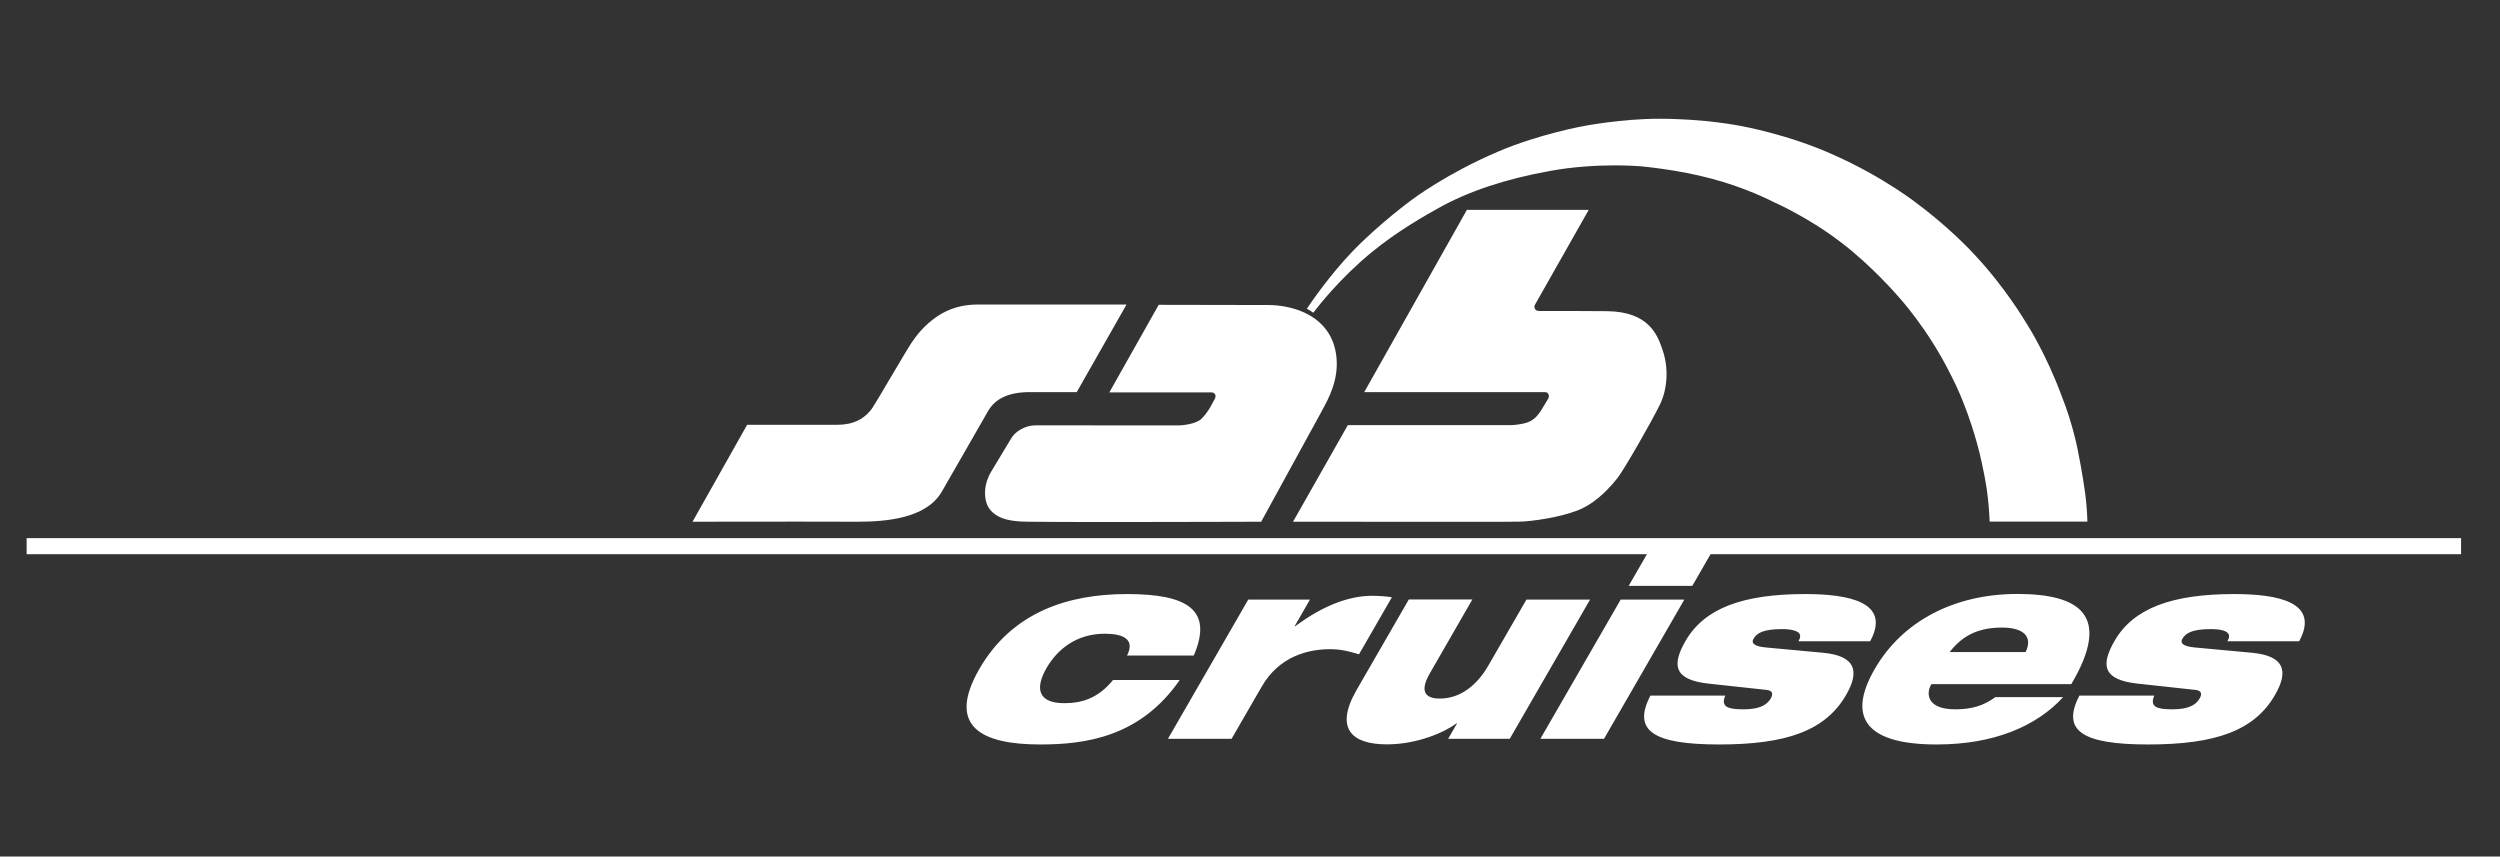
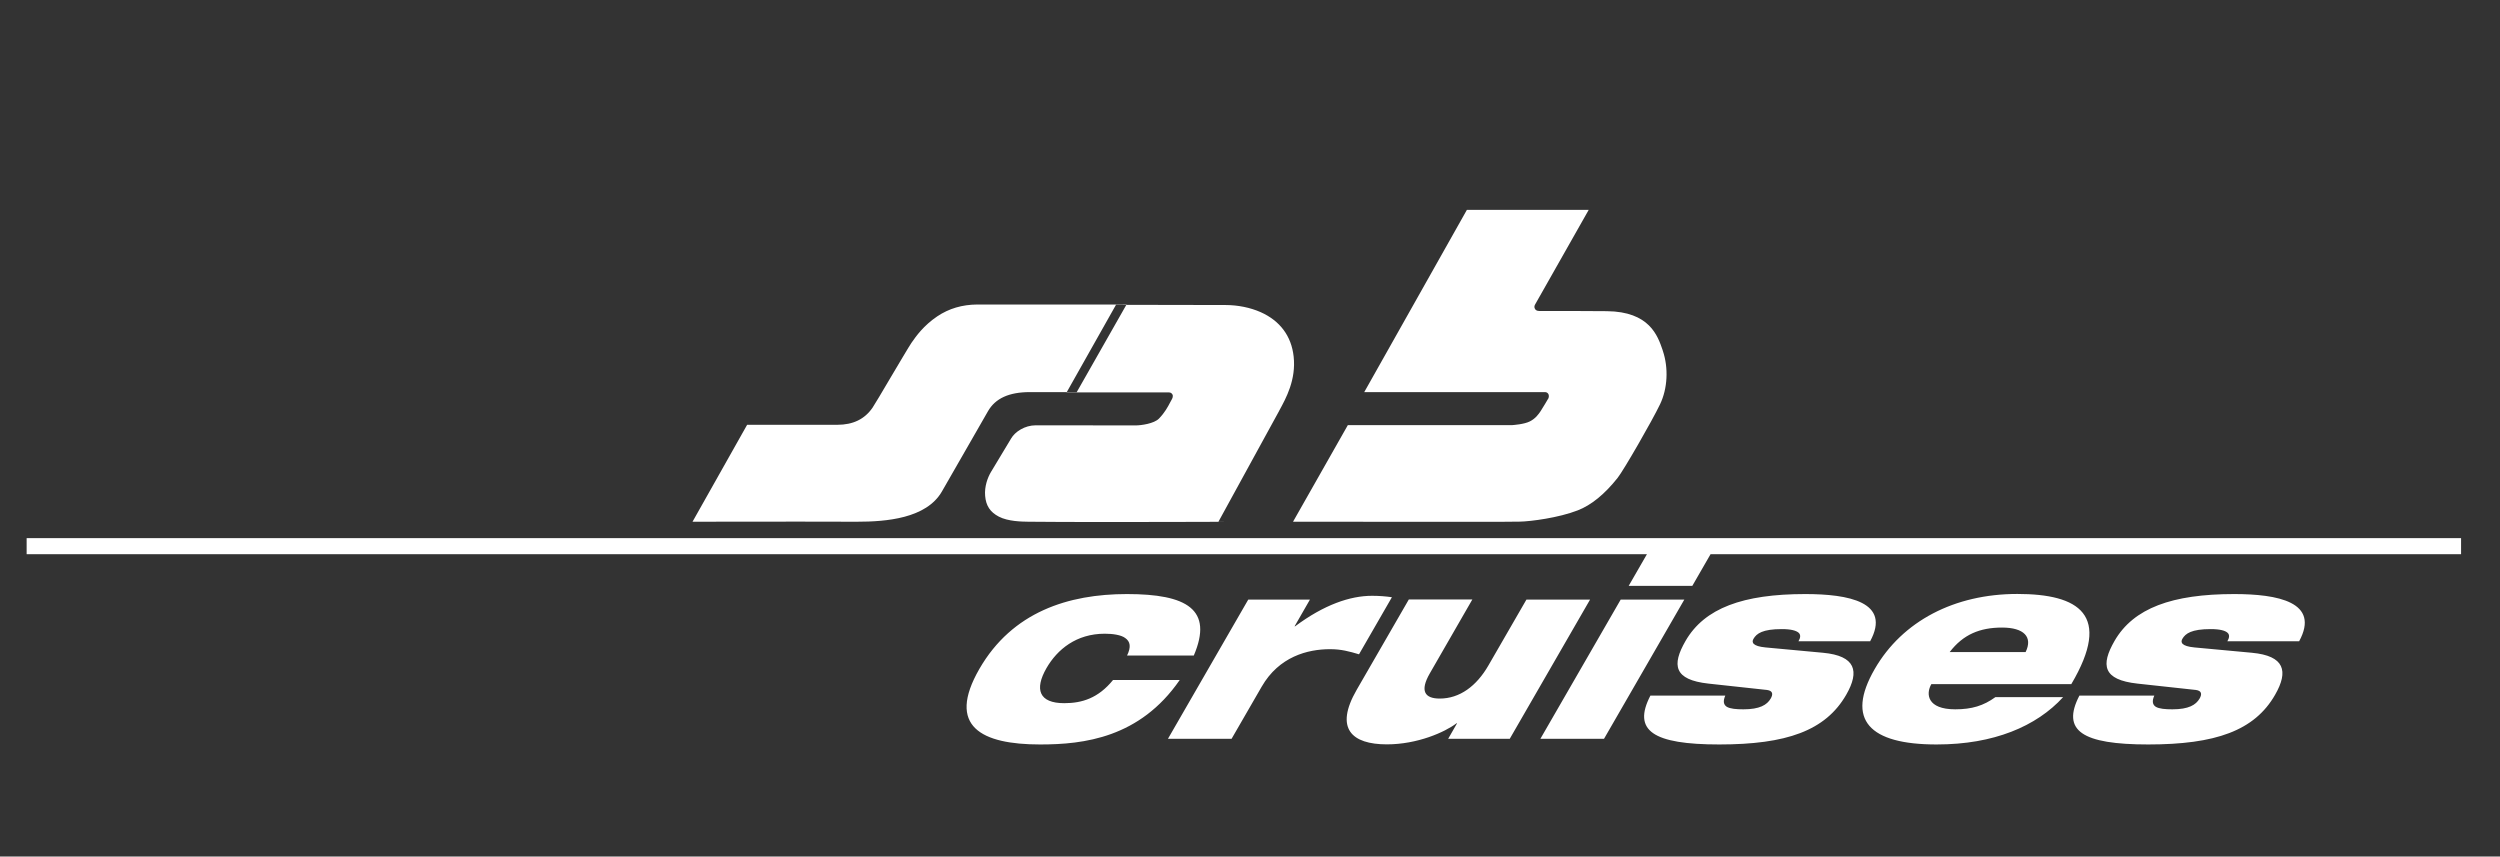
<svg xmlns="http://www.w3.org/2000/svg" version="1.2" baseProfile="tiny" id="sabtours" x="0px" y="0px" viewBox="0 0 2440 836" xml:space="preserve">
  <rect x="0" y="0" width="2440" height="836" fill="#333333" stroke="none" />
  <path id="cruises" fill="#FFFFFF" d="M1165.1,639.9c19.4-45.2-6.8-60.1-65.2-60.1c-57.2,0-111.9,17.4-144,73  c-32.5,56.4,2.2,73.8,59.3,73.8c42.7,0,97.2-6.5,136.2-62.9h-65.1c-14.4,17.7-30.2,22.6-47.6,22.6c-24.6,0-29.3-13.4-17.3-34.3  c10.5-18.1,29-33.5,56.9-33.5c7.9,0,15.9,1.2,19.9,4.2c5,3.5,5.9,8.7,1.8,17.1H1165.1z M1339.1,581.5c-21.4,0-46.8,8.7-75.1,29.8  h-0.5l15-26.1h-60.2l-78.4,135.9h62.1l29.4-50.9c16.9-29.3,44.7-36.6,66.8-36.6c10.9,0,18.8,2.2,28.2,5l32.1-55.7  C1352.5,582,1345.8,581.5,1339.1,581.5z M1489.8,585.2l-37,64.1c-11.7,20.4-28.2,32.5-47.6,32.5c-14.7,0-19.6-7.4-9.7-24.6  l41.5-72.1H1375l-50.9,88.2c-21.8,37.8-4.8,53.2,29.5,53.2c29.8,0,56.6-11.9,68-20.6h0.5l-8.7,15.2h60.1l78.4-135.9H1489.8z   M1581.8,585.2l-78.4,135.9h62.1l78.4-135.9H1581.8z M1825.2,626c21-38.5-21.1-46.2-63.3-46.2c-60.7,0-98.3,13.7-116.8,45.7  c-13.6,23.6-11.5,38,22.4,41.7l57.1,6.2c6,0.8,5.9,4.5,3.6,8.4c-3.6,6.2-10.7,10.5-26.7,10.5c-6.9,0-12.9-0.5-16.2-2.5  c-3.1-2-3.8-5.5-1.4-10.9h-73.1c-17.8,34.3,2.6,47.7,67.2,47.7c65.6,0,103.7-13.4,123.9-48.5c13.3-23.1,9.2-38-22.6-41l-56.1-5.2  c-12.7-1.2-13.8-5-11.8-8.4c3-5.2,8.9-9.5,27.6-9.5c9.2,0,14,1.5,16.4,3.5c2.3,2,1.9,5-0.1,8.4H1825.2z M2021.6,667.7  c40.1-67.8,7.5-88-52.7-88c-61.1,0-112.1,26.3-139.2,73.3c-28.7,49.7-5.1,73.6,60.3,73.6c28.6,0,52.5-4.5,73-12.4  c20.5-7.9,37.7-19.6,50.6-33.8h-66.1c-11.6,8.4-23,11.9-39.2,11.9c-27.3,0-28.9-14.9-23.3-24.6H2021.6z M1954,612.5  c21.4,0,30.2,9.2,23,23.9h-74.1C1916,619.3,1932.3,612.5,1954,612.5z M2243.9,626c21-38.5-21.1-46.2-63.3-46.2  c-60.6,0-98.3,13.7-116.8,45.7c-13.6,23.6-11.5,38,22.4,41.7l57,6.2c6,0.8,5.9,4.5,3.6,8.4c-3.6,6.2-10.7,10.5-26.6,10.5  c-6.9,0-12.9-0.5-16.2-2.5c-3.1-2-3.8-5.5-1.4-10.9h-73.1c-17.8,34.3,2.6,47.7,67.2,47.7c65.6,0,103.7-13.4,123.8-48.5  c13.3-23.1,9.3-38-22.6-41l-56.1-5.2c-12.7-1.2-13.8-5-11.8-8.4c3-5.2,8.9-9.5,27.6-9.5c9.2,0,14.1,1.5,16.4,3.5  c2.3,2,1.9,5-0.1,8.4H2243.9z M1669.5,540.9l-17.8,30.9h-62.1l17.8-30.9H1669.5z M2402,525.2v15.7H26v-15.7H2402z" />
-   <path id="bogen_1_" fill-rule="evenodd" fill="#FFFFFF" d="M1941.9,509.2c-0.2-5.3-0.9-18.6-2.8-31.5c-2.8-18.8-7.6-37.8-7.7-38  c-0.1-0.3-9.3-39.2-27.5-74c-22.1-44.8-51.2-76.4-51.5-76.7c-0.2-0.2-25.9-30-55.4-52.3c-30.8-23.8-63.8-38.6-65.7-39.4  c-1.7-0.9-27.9-14.4-61.5-23.1c-32.6-8.8-67.9-11.8-68.2-11.9c-0.1,0-10.3-0.9-25.6-0.9c-15.7,0-39.6,1-64,5.6  c-42.7,7.7-79,19.8-107.9,36c-11,6.1-40.1,22.4-65,42.9c-31.4,25.7-53.2,53.8-57.3,59.3c-2.3-1.5-4.3-2.8-6.3-3.9  c3.9-5.9,22.4-32.9,44.7-56.1c26.1-27.1,57.6-50.1,58-50.4c0.4-0.3,33.7-25.4,83.6-46.7c40.2-17.2,84.1-25.2,84.6-25.2  c0.4-0.1,36.6-7,72.8-7c45.7,0,78.7,6.9,79.1,6.9c0.6,0.1,47.6,8.4,91.6,28.5c49,21.7,81.8,47.8,82.2,48.1l0.1,0.1  c0.3,0.2,31,22.8,56.1,50.3c29.7,31.9,49,65,49.2,65.3l0.1,0.1c0.2,0.3,19.3,29.7,34.5,71.1c11.3,28,16.2,54.8,16.2,55.1  c0.1,0.3,4.4,21.7,6.9,40.6c1.5,11.5,2,22.3,2.1,27.1H1941.9z" />
-   <path id="sab_2_" fill-rule="evenodd" fill="#FFFFFF" d="M1088.3,509.5c-39.4,0-68-0.1-84.8-0.3c-5.9-0.1-19.6-0.2-28.7-5  c-8.4-4.4-12.5-10.6-13.3-20.2c-0.8-9,2.4-17.8,5.6-23.2c4.1-6.7,16.1-26.6,19.8-32.9c3.7-6.4,13.2-12.8,24-12.8l0.2,0  c8.5,0.1,56.5,0.1,97.4,0.1c16.5,0,31.6,0,41.7,0c5.1,0,17.9-1.7,22.7-6.7c5.7-5.9,8.6-11.4,10.9-15.8c0.4-0.8,0.8-1.5,1.2-2.2  l0.1-0.2c0.7-1.2,2-3.5,0.8-5.5c-0.7-1.1-1.8-1.8-3.3-1.8h-99.9l48.2-85.5c11.7,0,78.9,0.2,104.9,0.2l1.9,0c12.2,0,24.4,2.5,34.5,7  c18.8,8.4,29.9,23.3,32.1,43.2c2.5,22.7-7.4,40.7-13.9,52.6l-0.4,0.8c-13.4,24.4-52.8,96.4-59.1,107.9  C1219,509.2,1149.8,509.5,1088.3,509.5z M1420.1,509.3c-57.6,0-137.3-0.1-158.1-0.1l53.5-94.3h160.5l0.1,0c1.2-0.1,11.5-0.8,17-3.6  c5.6-2.8,8.5-7,10.6-10.1l0.3-0.5c2.1-3.1,6.7-11.1,6.9-11.4l0.1-0.1l0.1-0.1c0.4-0.8,1.1-2.9,0-4.7c-0.7-1.1-1.8-1.7-3.2-1.7  h-176.4l100.2-177.9h118.9l-52.3,92.3c-0.7,1.1-1.1,2.8-0.2,4.3c0.4,0.8,1.5,2.1,4,2.1l7.6,0c14.2,0,36,0,58.6,0.2  c41.6,0.4,49.6,23.9,54.4,37.9l0.2,0.7c5.7,16.8,4.7,36.9-2.7,52.3c-7.7,16.1-35.5,64.4-41.4,71.8c-12.6,15.9-25.7,26.6-38.9,31.7  c-18.7,7.3-46,10.8-56.4,11C1480.5,509.3,1459.1,509.3,1420.1,509.3z M836.6,509.2c-1.3,0-2.6,0-3.9,0c-7.4-0.1-25.3-0.1-53.2-0.1  c-39.4,0-87.9,0.1-103.6,0.1l53.3-94.6c6.7,0,31.7,0,54.5,0c13.3,0,25.8,0,33.5,0c15.4,0,26.7-5.5,34.4-16.7  c1.9-2.8,9.5-15.6,17.5-29.2c8.5-14.3,18.1-30.6,20.3-33.8l0.4-0.6c4.3-6.2,11.6-16.5,24.9-25.5c11.5-7.7,24.3-11.5,39.2-11.6  c2.6,0,17.1,0,43,0c37,0,86.6,0,102.6,0l-48.6,85.5c-4.8,0-18.8,0-32.1,0c-4.8,0-9.5,0-13.7,0c-20.3,0-33.6,6.1-40.8,18.6  c-3.3,5.7-8.5,14.8-14.4,25.1c-10.1,17.7-22.7,39.7-30.6,53.3C904.1,506.1,864.8,509.2,836.6,509.2z" />
+   <path id="sab_2_" fill-rule="evenodd" fill="#FFFFFF" d="M1088.3,509.5c-39.4,0-68-0.1-84.8-0.3c-5.9-0.1-19.6-0.2-28.7-5  c-8.4-4.4-12.5-10.6-13.3-20.2c-0.8-9,2.4-17.8,5.6-23.2c4.1-6.7,16.1-26.6,19.8-32.9c3.7-6.4,13.2-12.8,24-12.8l0.2,0  c8.5,0.1,56.5,0.1,97.4,0.1c5.1,0,17.9-1.7,22.7-6.7c5.7-5.9,8.6-11.4,10.9-15.8c0.4-0.8,0.8-1.5,1.2-2.2  l0.1-0.2c0.7-1.2,2-3.5,0.8-5.5c-0.7-1.1-1.8-1.8-3.3-1.8h-99.9l48.2-85.5c11.7,0,78.9,0.2,104.9,0.2l1.9,0c12.2,0,24.4,2.5,34.5,7  c18.8,8.4,29.9,23.3,32.1,43.2c2.5,22.7-7.4,40.7-13.9,52.6l-0.4,0.8c-13.4,24.4-52.8,96.4-59.1,107.9  C1219,509.2,1149.8,509.5,1088.3,509.5z M1420.1,509.3c-57.6,0-137.3-0.1-158.1-0.1l53.5-94.3h160.5l0.1,0c1.2-0.1,11.5-0.8,17-3.6  c5.6-2.8,8.5-7,10.6-10.1l0.3-0.5c2.1-3.1,6.7-11.1,6.9-11.4l0.1-0.1l0.1-0.1c0.4-0.8,1.1-2.9,0-4.7c-0.7-1.1-1.8-1.7-3.2-1.7  h-176.4l100.2-177.9h118.9l-52.3,92.3c-0.7,1.1-1.1,2.8-0.2,4.3c0.4,0.8,1.5,2.1,4,2.1l7.6,0c14.2,0,36,0,58.6,0.2  c41.6,0.4,49.6,23.9,54.4,37.9l0.2,0.7c5.7,16.8,4.7,36.9-2.7,52.3c-7.7,16.1-35.5,64.4-41.4,71.8c-12.6,15.9-25.7,26.6-38.9,31.7  c-18.7,7.3-46,10.8-56.4,11C1480.5,509.3,1459.1,509.3,1420.1,509.3z M836.6,509.2c-1.3,0-2.6,0-3.9,0c-7.4-0.1-25.3-0.1-53.2-0.1  c-39.4,0-87.9,0.1-103.6,0.1l53.3-94.6c6.7,0,31.7,0,54.5,0c13.3,0,25.8,0,33.5,0c15.4,0,26.7-5.5,34.4-16.7  c1.9-2.8,9.5-15.6,17.5-29.2c8.5-14.3,18.1-30.6,20.3-33.8l0.4-0.6c4.3-6.2,11.6-16.5,24.9-25.5c11.5-7.7,24.3-11.5,39.2-11.6  c2.6,0,17.1,0,43,0c37,0,86.6,0,102.6,0l-48.6,85.5c-4.8,0-18.8,0-32.1,0c-4.8,0-9.5,0-13.7,0c-20.3,0-33.6,6.1-40.8,18.6  c-3.3,5.7-8.5,14.8-14.4,25.1c-10.1,17.7-22.7,39.7-30.6,53.3C904.1,506.1,864.8,509.2,836.6,509.2z" />
</svg>